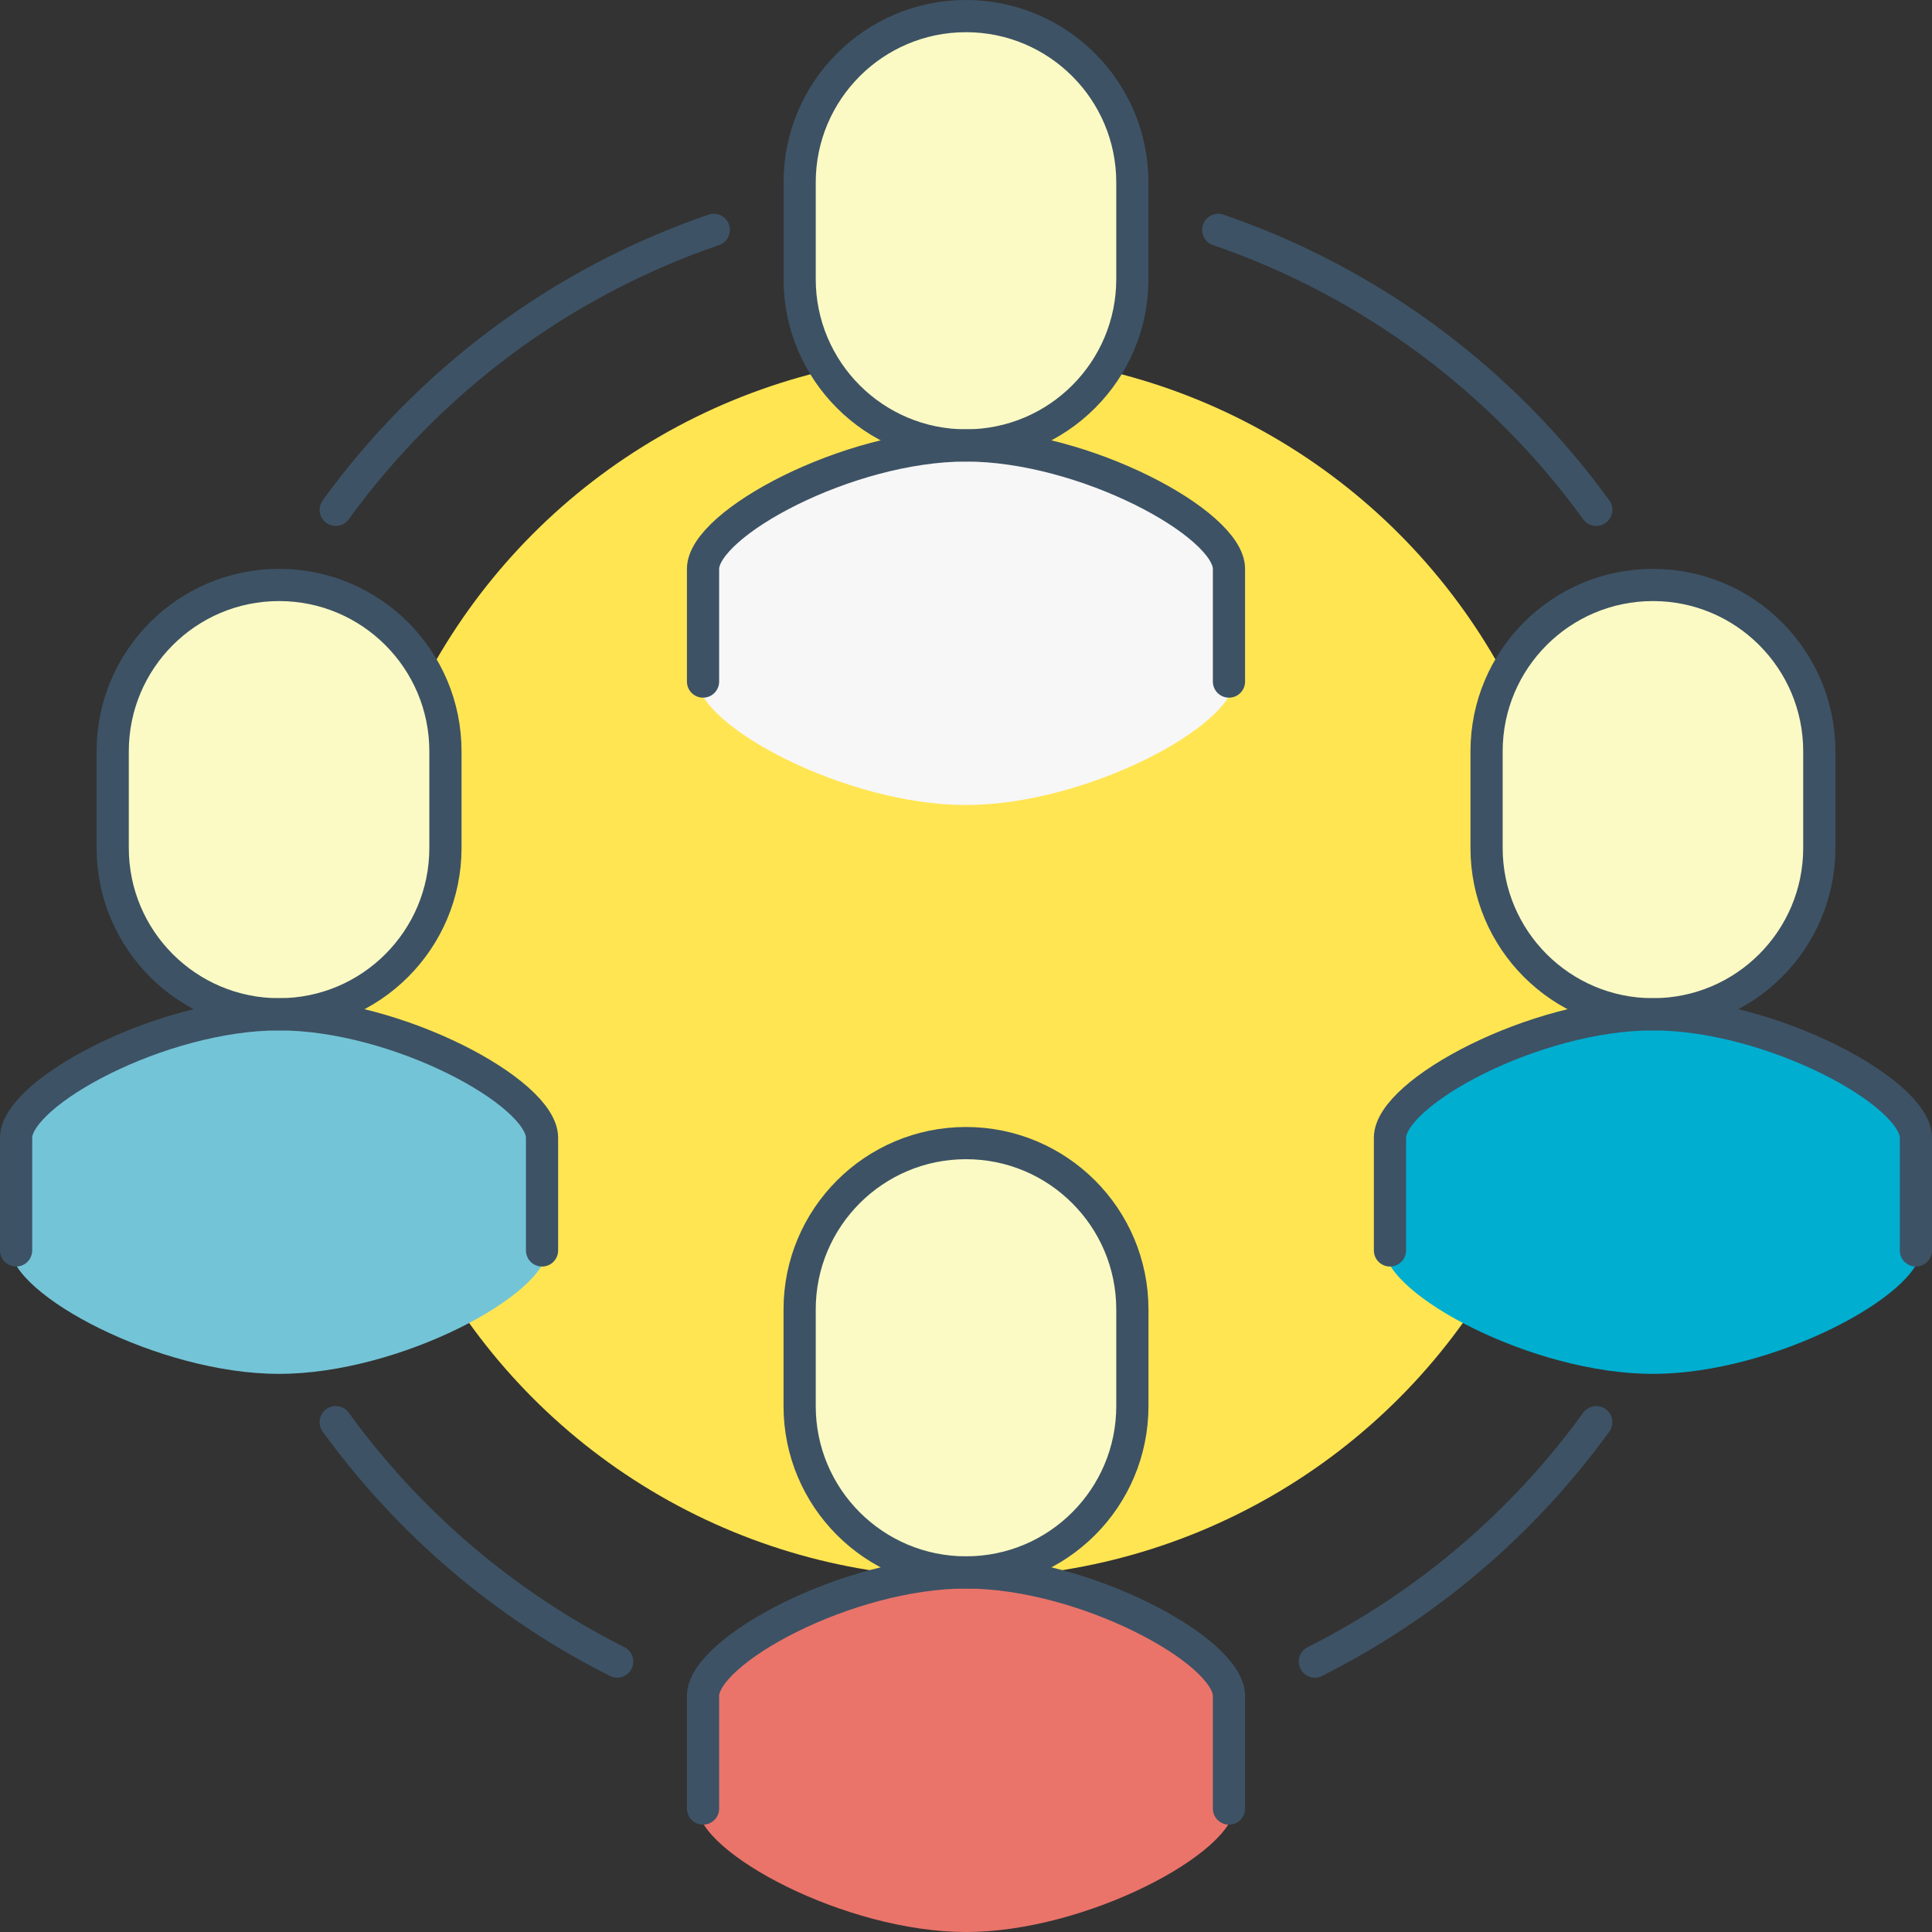
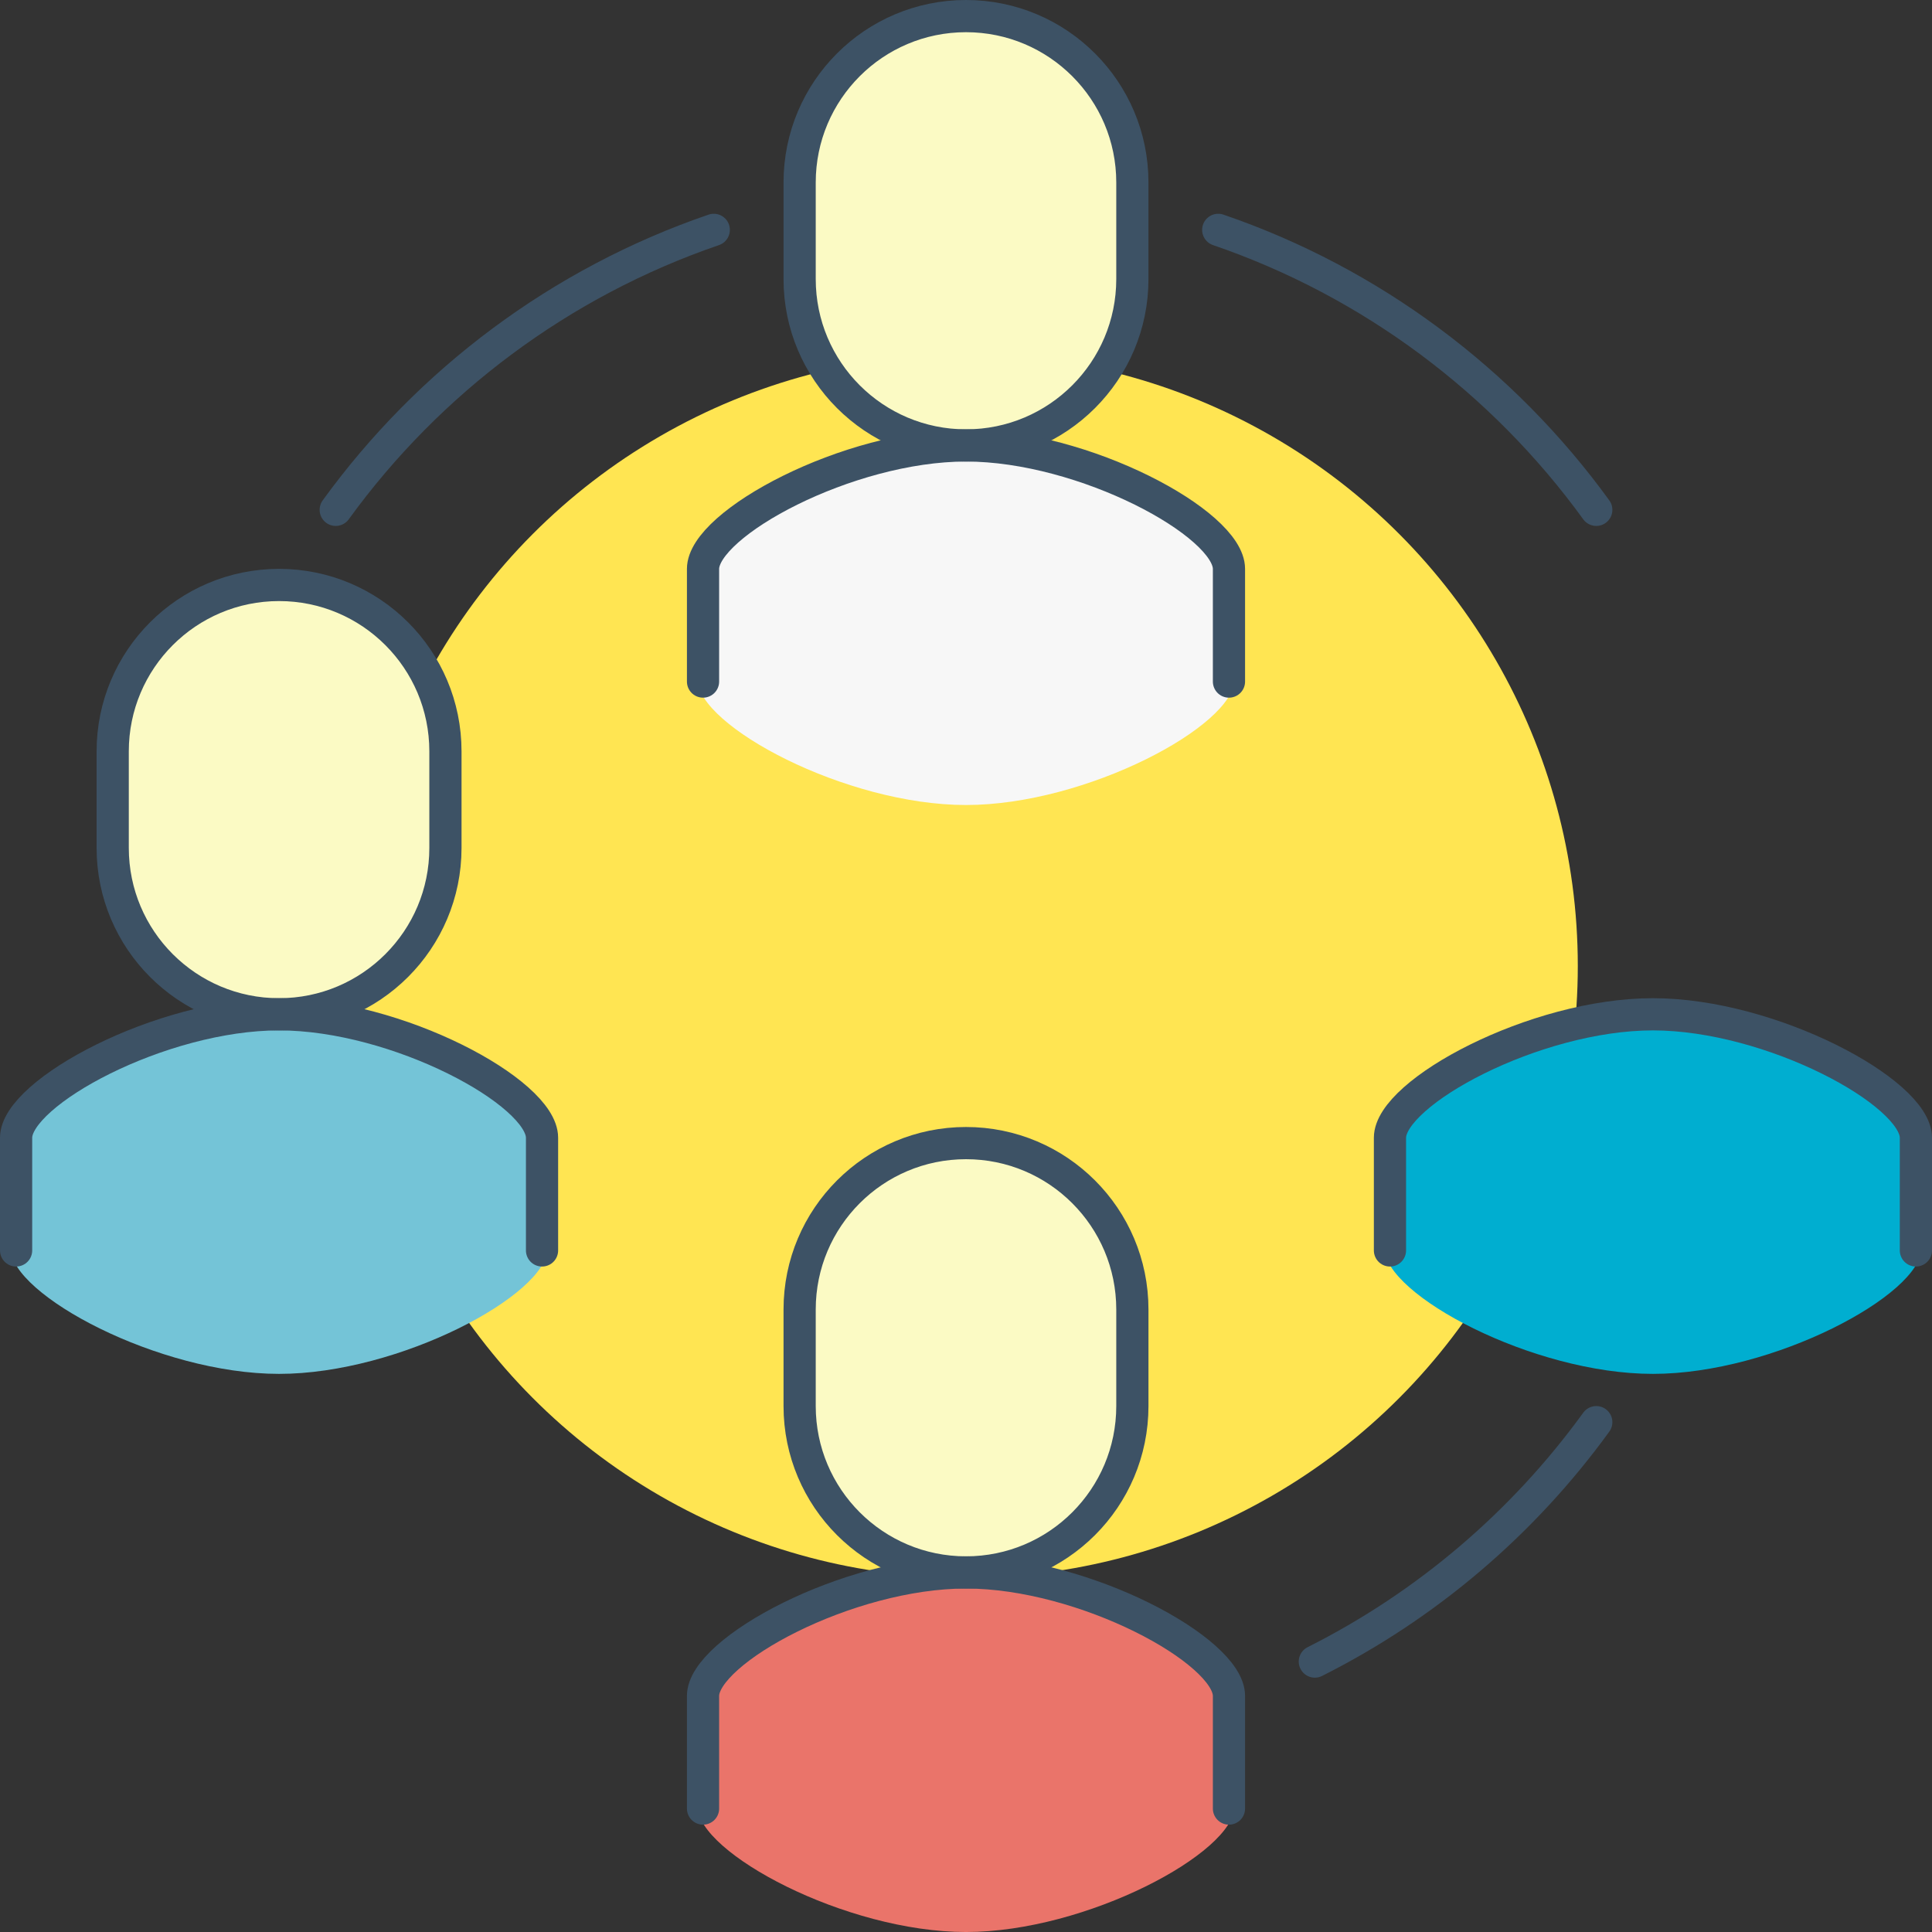
<svg xmlns="http://www.w3.org/2000/svg" id="Layer_1" viewBox="0 0 180 180">
  <rect x="0" y="0" width="180" height="180" fill="#333333" stroke="none" />
  <defs>
    <style>.cls-1,.cls-2{fill:none;stroke-linecap:round;}.cls-1,.cls-2,.cls-3{stroke:#3d5265;stroke-width:3px;}.cls-1,.cls-3{stroke-miterlimit:10;}.cls-2{stroke-linejoin:round;}.cls-4{fill:#74c4d7;}.cls-4,.cls-5,.cls-6,.cls-7,.cls-8{stroke-width:0px;}.cls-5{fill:#f7f7f7;}.cls-6{fill:#00aed0;}.cls-3{fill:#fbfac4;}.cls-7{fill:#ea746a;}.cls-8{fill:#ffe552;}</style>
  </defs>
  <circle class="cls-8" cx="90" cy="90" r="57" />
  <path class="cls-5" d="M65,52.672c0-4.276,13.765-11.672,25-11.672s25,7.395,25,11.672v10.657c0,4.276-13.766,11.672-25,11.672s-25-7.395-25-11.672v-10.657Z" />
  <path class="cls-3" d="M105.5,26c0,8.56-6.94,15.5-15.5,15.5s-15.5-6.94-15.5-15.5v-9c0-8.56,6.94-15.5,15.5-15.5s15.5,6.94,15.5,15.5v9Z" />
  <path class="cls-2" d="M65.5,63.5v-10.5c0-4.213,13.49-11.5,24.5-11.5s24.5,7.287,24.5,11.5v10.5" />
  <path class="cls-7" d="M65,157.672c0-4.276,13.765-11.672,25-11.672s25,7.395,25,11.672v10.657c0,4.276-13.766,11.672-25,11.672s-25-7.395-25-11.672v-10.657Z" />
  <path class="cls-3" d="M105.5,131c0,8.56-6.94,15.5-15.5,15.5s-15.5-6.94-15.5-15.5v-9c0-8.56,6.94-15.5,15.5-15.5s15.5,6.94,15.5,15.5v9Z" />
  <path class="cls-2" d="M65.5,168.5v-10.5c0-4.213,13.49-11.5,24.5-11.5s24.5,7.287,24.5,11.5v10.5" />
  <path class="cls-4" d="M1,105.672c0-4.276,13.765-11.672,25-11.672s25,7.395,25,11.672v10.657c0,4.276-13.766,11.672-25,11.672S1,120.605,1,116.328v-10.657Z" />
  <path class="cls-3" d="M41.5,79c0,8.56-6.94,15.5-15.5,15.5s-15.5-6.94-15.5-15.5v-9c0-8.56,6.94-15.5,15.5-15.5s15.5,6.94,15.5,15.5v9Z" />
  <path class="cls-2" d="M1.5,116.5v-10.5c0-4.213,13.49-11.5,24.5-11.5s24.5,7.287,24.5,11.5v10.5" />
  <path class="cls-6" d="M129,105.672c0-4.276,13.765-11.672,25-11.672s25,7.395,25,11.672v10.657c0,4.276-13.766,11.672-25,11.672s-25-7.395-25-11.672v-10.657Z" />
-   <path class="cls-3" d="M169.5,79c0,8.56-6.94,15.5-15.5,15.5s-15.5-6.94-15.5-15.5v-9c0-8.56,6.94-15.5,15.5-15.5s15.5,6.94,15.5,15.5v9Z" />
  <path class="cls-2" d="M129.5,116.5v-10.5c0-4.213,13.49-11.5,24.5-11.5s24.5,7.287,24.5,11.5v10.5" />
  <path class="cls-1" d="M148.721,47.5c-8.688-11.982-20.947-21.193-35.221-26.084" />
  <path class="cls-1" d="M66.5,21.416c-14.274,4.89-26.534,14.102-35.221,26.084" />
-   <path class="cls-1" d="M31.279,132.5c6.801,9.38,15.789,17.061,26.221,22.304" />
  <path class="cls-1" d="M122.5,154.804c10.432-5.243,19.421-12.924,26.221-22.304" />
</svg>